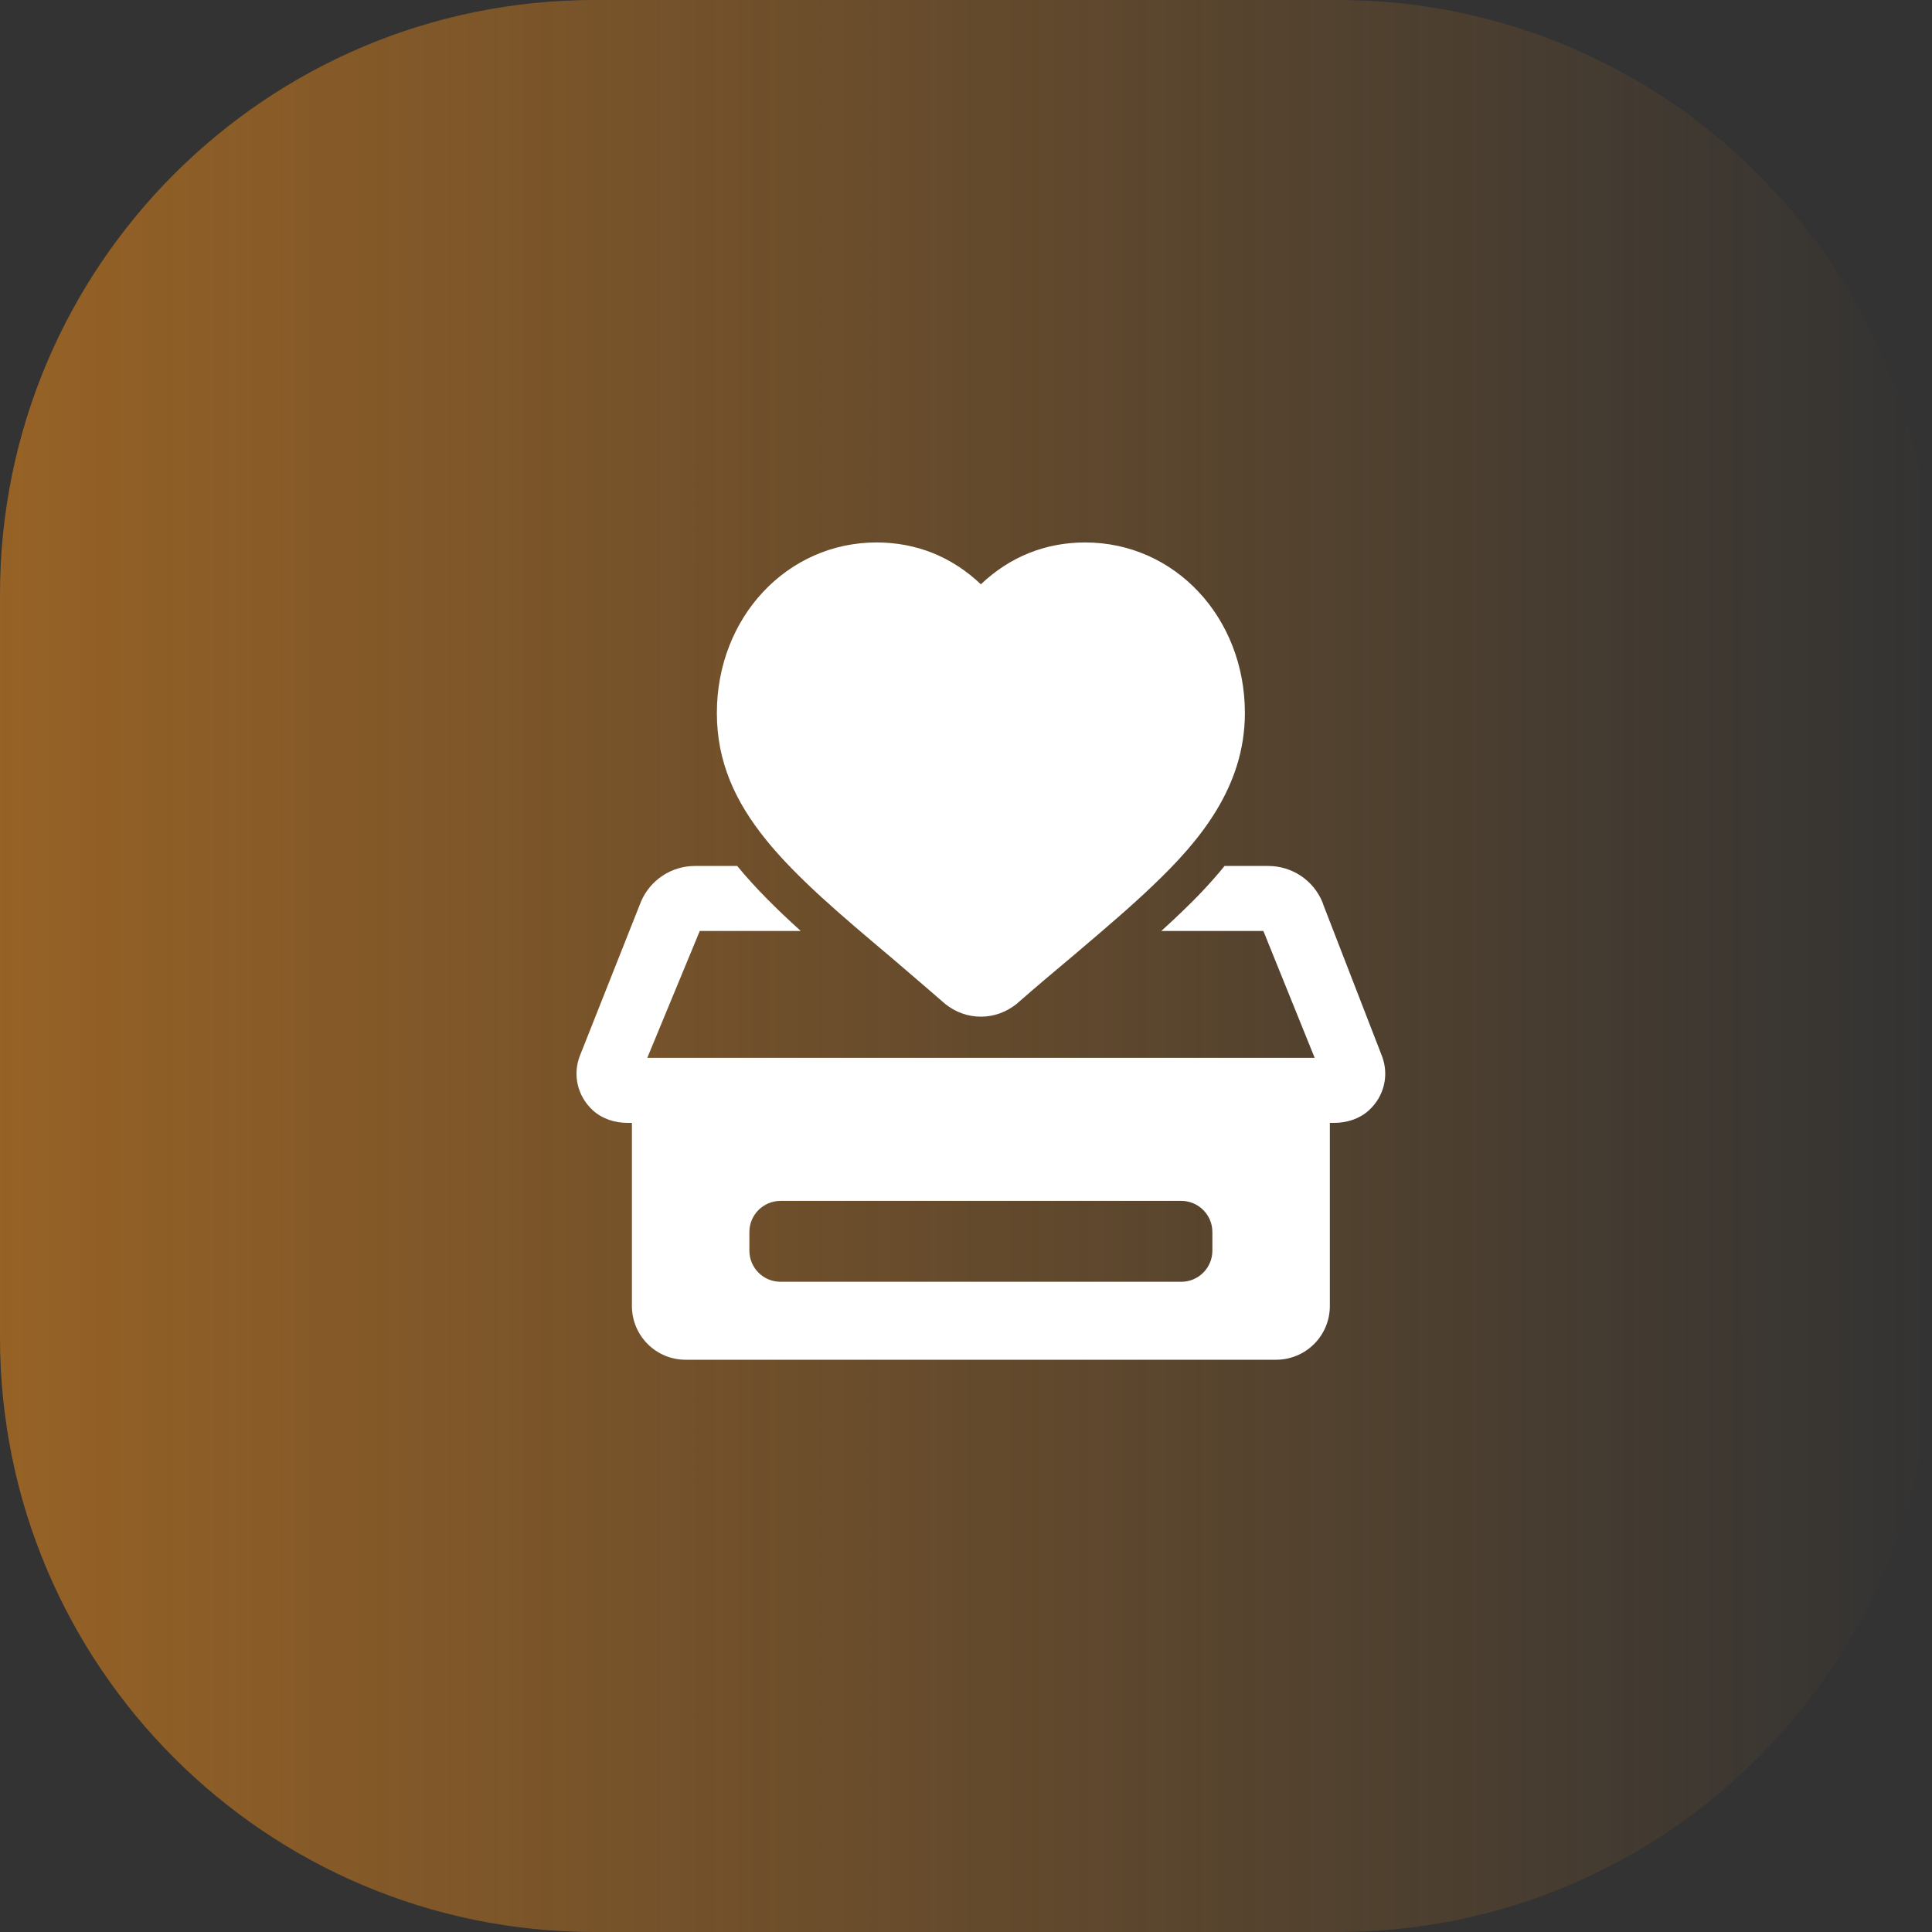
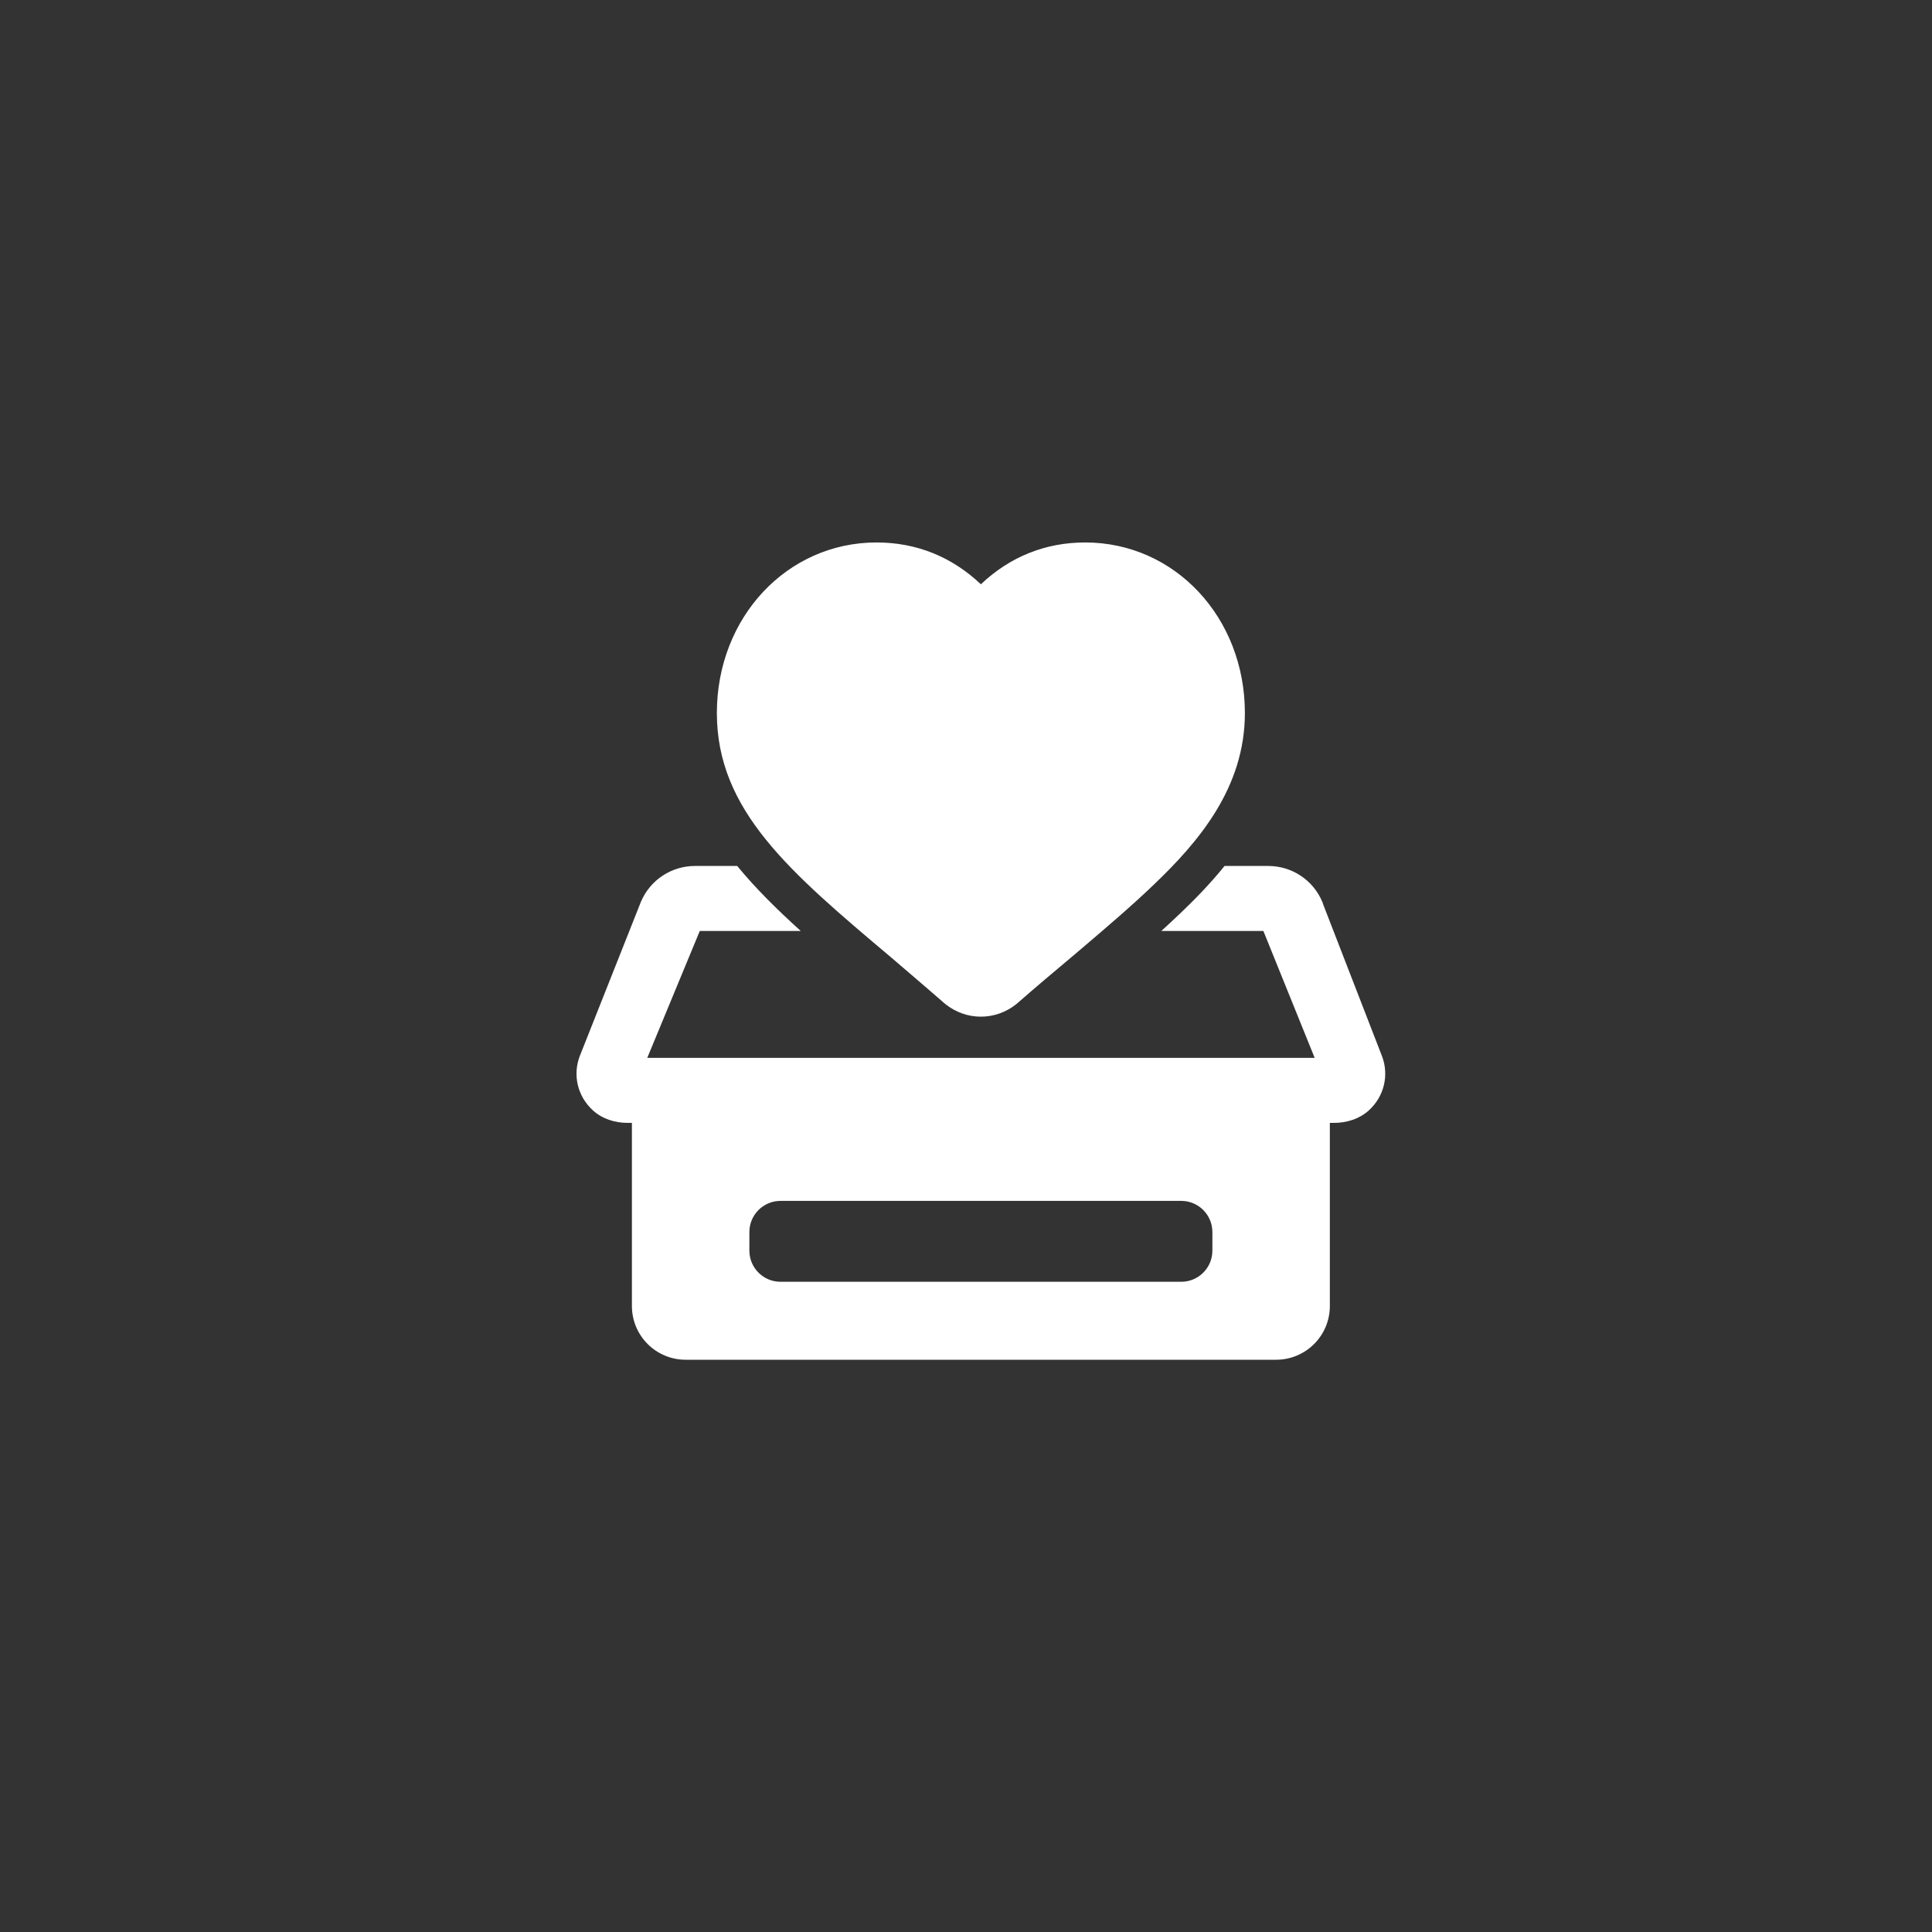
<svg xmlns="http://www.w3.org/2000/svg" width="40" height="40" viewBox="0 0 40 40" fill="none">
  <rect x="0" y="0" width="40" height="40" fill="#333333" stroke="none" />
-   <path d="M0 12.308C0 5.51 5.51 0 12.308 0H27.692C34.49 0 40 5.51 40 12.308V27.692C40 34.49 34.49 40 27.692 40H12.308C5.51 40 0 34.49 0 27.692V12.308Z" fill="url(#paint0_linear_665_9979)" />
  <g clip-path="url(#clip0_665_9979)">
    <path d="M20.308 21.049C20.04 21.049 19.785 20.958 19.57 20.786C19.562 20.779 19.554 20.773 19.546 20.766C19.292 20.544 19.042 20.33 18.802 20.124L18.441 19.815C16.352 18.053 14.842 16.781 14.842 14.762C14.842 12.783 16.294 11.231 18.148 11.231C18.974 11.231 19.708 11.528 20.308 12.097C20.908 11.528 21.642 11.231 22.468 11.231C24.322 11.231 25.774 12.783 25.774 14.762C25.774 16.305 24.821 17.425 23.888 18.316C23.418 18.767 22.888 19.218 22.274 19.74L22.171 19.827C21.823 20.118 21.451 20.432 21.069 20.766C21.062 20.773 21.054 20.78 21.046 20.786C20.831 20.958 20.575 21.049 20.308 21.049Z" fill="white" />
    <path d="M28.616 21.875L27.401 18.74L27.378 18.674C27.189 18.222 26.749 17.929 26.258 17.929H25.353C25.061 18.29 24.747 18.613 24.446 18.9C24.316 19.025 24.181 19.15 24.043 19.275H26.157L27.219 21.902H13.401L14.488 19.275H16.579C16.084 18.828 15.638 18.386 15.263 17.929H14.388C13.903 17.929 13.466 18.216 13.273 18.662L12.003 21.866C11.856 22.251 11.952 22.692 12.273 22.987C12.467 23.164 12.729 23.248 12.991 23.248H13.083V27.04C13.083 27.654 13.581 28.152 14.195 28.152H26.42C27.035 28.152 27.533 27.654 27.533 27.04V23.248H27.621C27.882 23.248 28.143 23.167 28.337 22.992C28.66 22.701 28.759 22.261 28.616 21.875ZM25.101 25.893C25.101 26.249 24.812 26.538 24.456 26.538H16.16C15.804 26.538 15.515 26.249 15.515 25.893V25.508C15.515 25.152 15.804 24.863 16.16 24.863H24.456C24.812 24.863 25.101 25.152 25.101 25.508V25.893Z" fill="white" />
  </g>
  <defs>
    <linearGradient id="paint0_linear_665_9979" x1="0" y1="20" x2="40" y2="20" gradientUnits="userSpaceOnUse">
      <stop stop-color="#C17620" stop-opacity="0.7" />
      <stop offset="1" stop-color="#C17620" stop-opacity="0" />
    </linearGradient>
    <clipPath id="clip0_665_9979">
      <rect width="17.231" height="17.231" fill="white" transform="translate(11.692 11.077)" />
    </clipPath>
  </defs>
</svg>